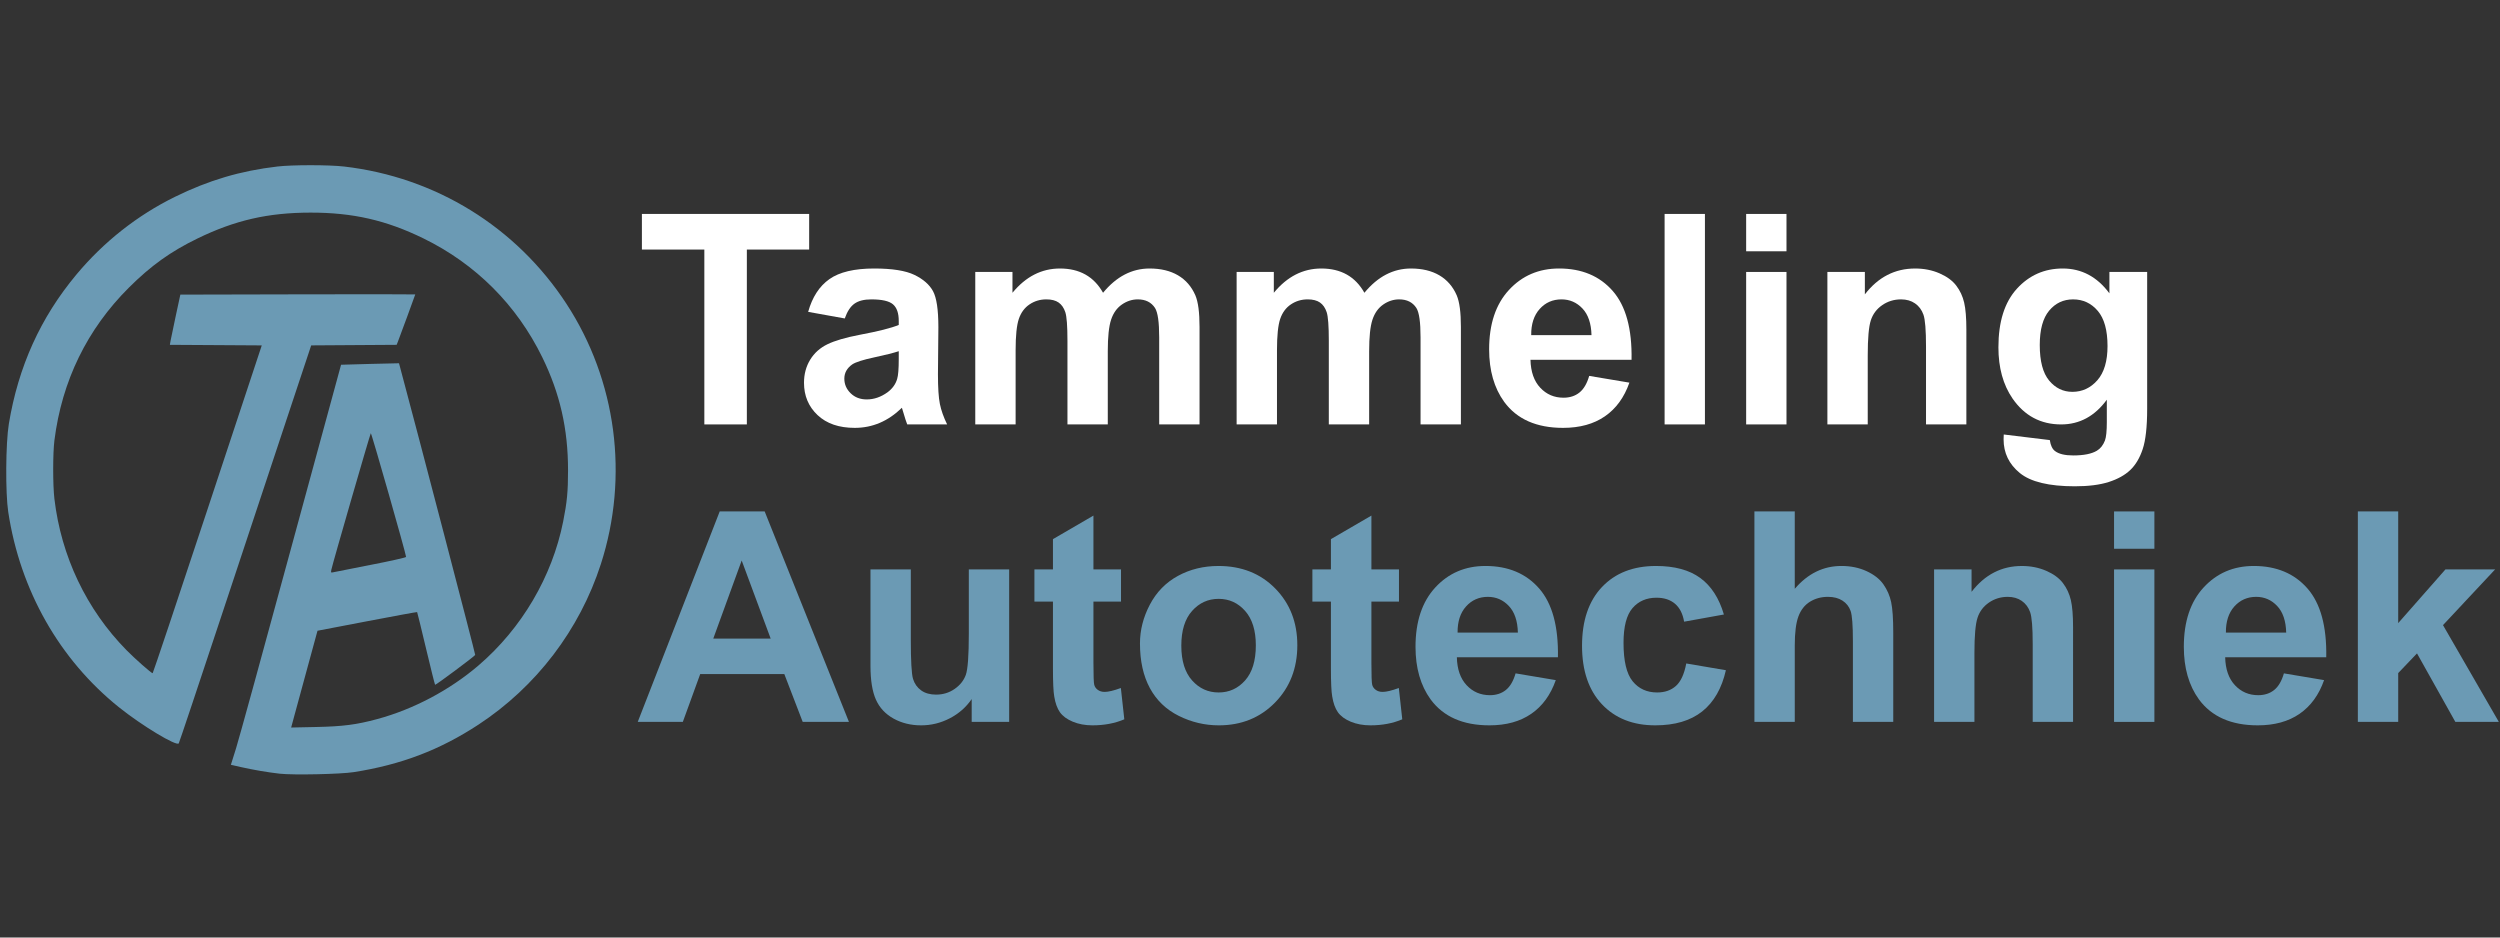
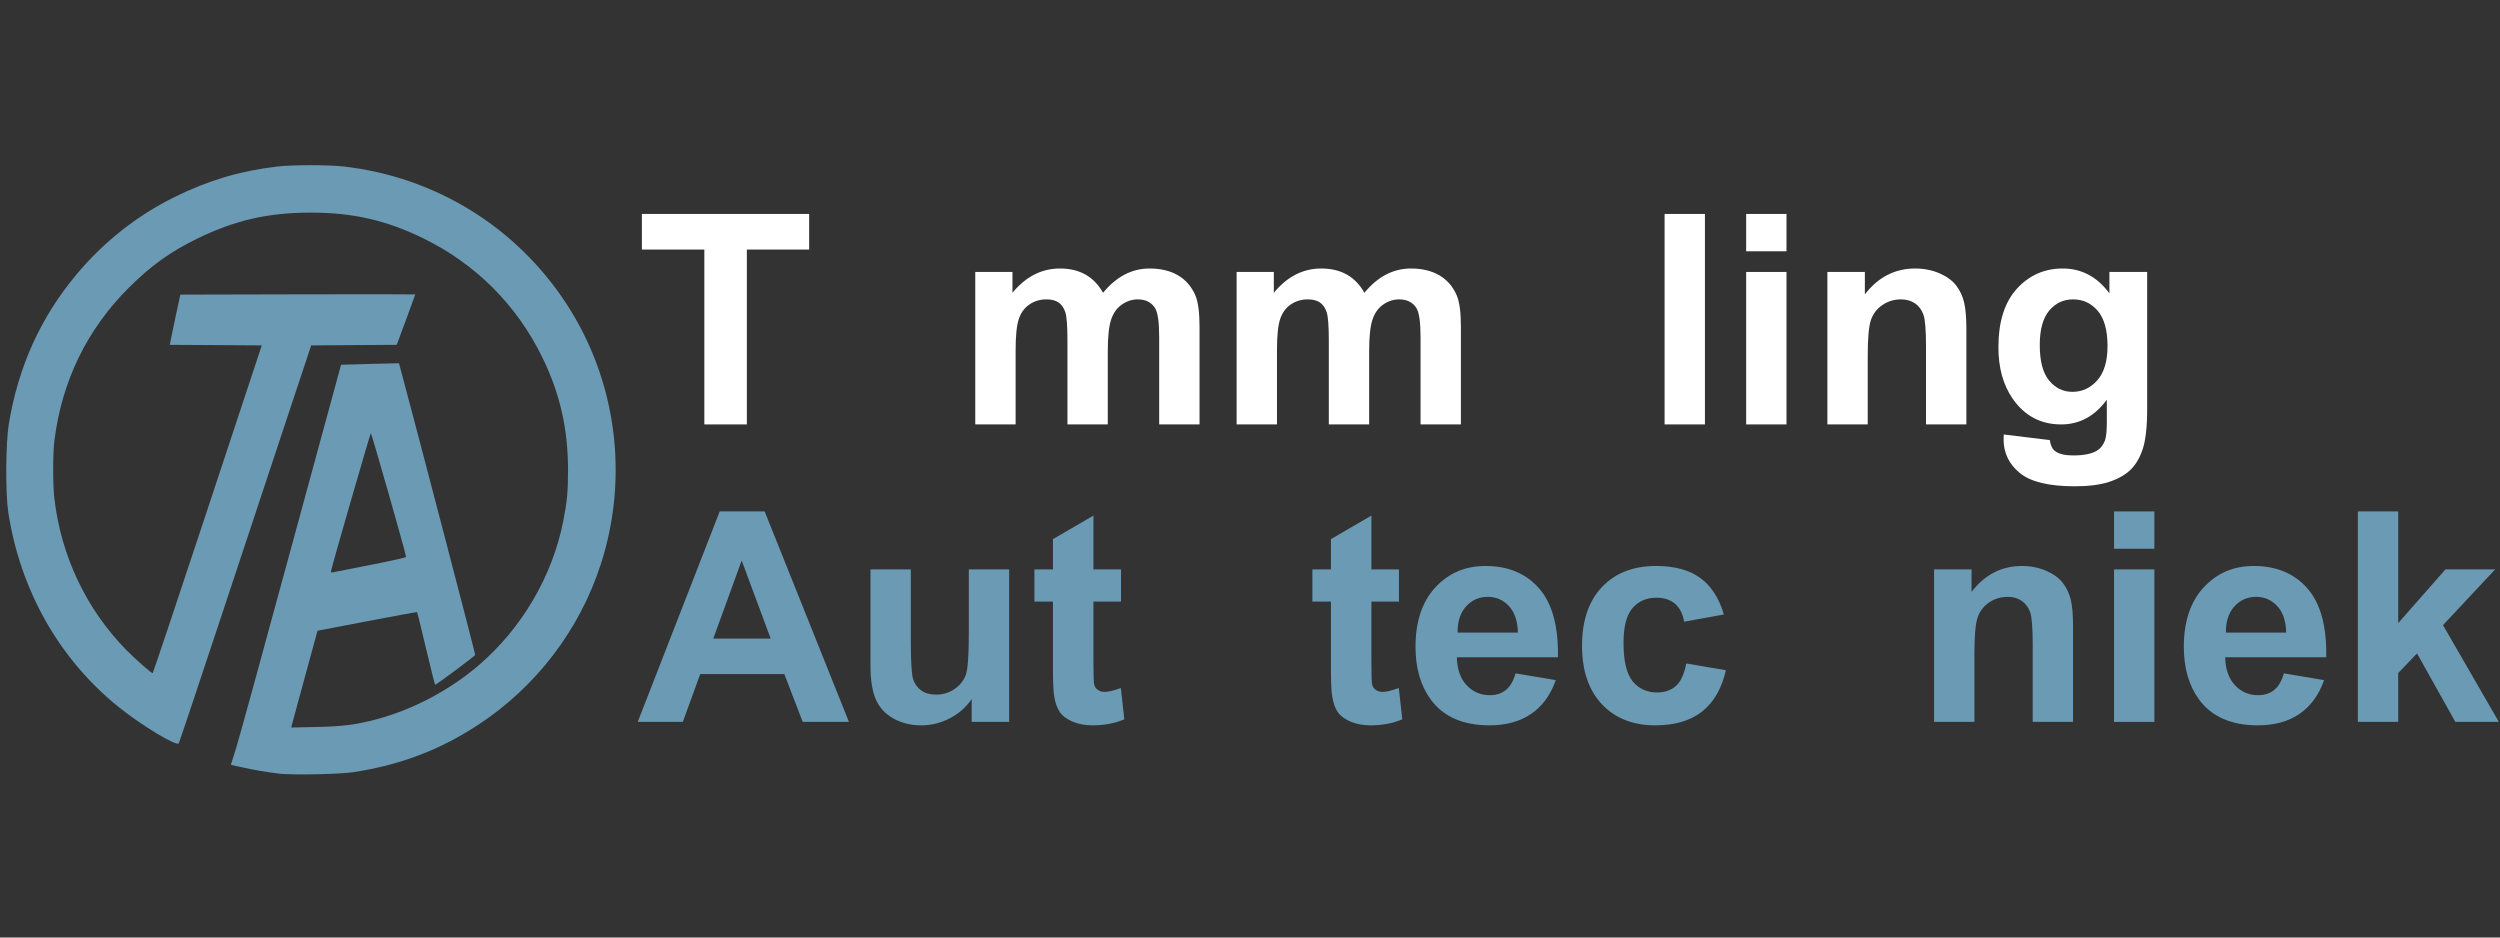
<svg xmlns="http://www.w3.org/2000/svg" width="3023.6" height="1133.9" version="1.1" viewBox="0 0 3023.6 1133.9">
  <rect x="0" y="0" width="3023.6" height="1133.9" fill="#333333" stroke="none" />
  <g>
    <path transform="scale(1.333)" d="m253.77 701.97c-10.567-1.176-24.567-3.563-35.379-6.035l-8.91-2.036 4.703-15c2.59-8.25 25.039-89.886 49.89-181.41 24.848-91.527 45.266-166.48 45.371-166.55 0.106-0.075 11.977-0.411 26.375-0.746l26.188-0.61 1.023 3.809c14.875 55.238 68.43 260.33 68.114 260.84-0.957 1.555-35.911 27.563-36.391 27.083-0.281-0.282-3.996-15.172-8.254-33.086s-7.879-32.711-8.051-32.883-20.578 3.566-45.343 8.308l-45.032 8.618-9.074 33.257c-4.992 18.289-10.371 38.047-11.957 43.903l-2.883 10.652 22.739-0.477c24.328-0.511 36.589-2.105 55.464-7.214 32.856-8.891 65.707-26.297 91.75-48.61 39.227-33.601 66.887-80.621 76.852-130.64 3.519-17.684 4.422-27.184 4.418-46.555-8e-3 -37.512-7.336-69.613-23.375-102.43-23.223-47.504-60.402-84.683-107.88-107.88-33.809-16.515-64.051-23.418-102.43-23.379-38.488 0.039-68.359 6.875-102.43 23.43-24.445 11.879-42.222 24.606-62.304 44.598-37.938 37.773-60.824 84.722-67.61 138.7-1.461 11.617-1.464 40.602-7e-3 52.93 6.183 52.273 29.015 100.24 65.339 137.26 7.676 7.82 22.688 21.062 23.809 21.003 0.324-0.015 22.727-66.949 49.789-148.74l49.203-148.7-41.691-0.258-41.692-0.254 0.637-3.664c0.352-2.015 2.492-12.265 4.758-22.781l4.121-19.109 106.57-0.25c58.614-0.137 106.57-0.11 106.57 0.062 0 0.344-14.136 38.805-15.824 43.055l-1.066 2.687-38.766 0.254-38.765 0.258-20.848 62.727c-11.469 34.503-38.313 115.44-59.649 179.86-21.339 64.418-39.187 117.74-39.656 118.49-1.867 2.981-33.613-16.179-54.265-32.746-54.028-43.351-89.621-106.11-100.45-177.14-2.652-17.364-2.343-62.442 0.54-79.938 8.57-51.969 28.73-96.516 61.355-135.59 24.762-29.652 55.176-53.633 89.316-70.426 30.7-15.101 59.618-23.656 93.114-27.55 13.5-1.567 46.66-1.559 60.277 0.015 83.094 9.614 156.29 54.785 201.85 124.56 45.406 69.547 56.918 156.67 31.214 236.22-19.242 59.546-58.679 111.26-111.04 145.61-35.043 22.992-70.171 36.367-113.21 43.101-12.007 1.879-54.812 2.774-67.136 1.407zm82.82-189.51c17.519-3.402 31.855-6.617 31.855-7.145 0-2.562-31.449-112.86-32.007-112.26-0.668 0.711-34.754 118.62-35.793 123.81-0.539 2.695-0.403 2.883 1.754 2.356 1.285-0.317 16.671-3.36 34.191-6.762z" fill="#6b9ab4" />
    <g fill="#fff">
      <path transform="scale(1.333)" d="m639.06 385.08v-158.66h-56.657v-32.313h151.75v32.313h-56.531v158.66z" />
-       <path transform="scale(1.333)" d="m766.46 288.94-33.219-5.984c3.738-13.375 10.164-23.273 19.281-29.703 9.125-6.426 22.672-9.641 40.641-9.641 16.332 0 28.492 1.934 36.484 5.797 7.989 3.867 13.61 8.774 16.86 14.719 3.258 5.949 4.89 16.871 4.89 32.766l-0.39 42.718c0 12.168 0.582 21.137 1.75 26.907 1.176 5.773 3.367 11.96 6.578 18.562h-36.203c-0.961-2.426-2.133-6.031-3.516-10.812-0.617-2.165-1.055-3.598-1.312-4.297-6.25 6.086-12.938 10.648-20.063 13.687-7.117 3.031-14.711 4.547-22.781 4.547-14.25 0-25.481-3.863-33.688-11.594-8.199-7.726-12.297-17.5-12.297-29.312 0-7.813 1.864-14.781 5.594-20.906 3.739-6.125 8.973-10.813 15.703-14.063 6.727-3.258 16.43-6.102 29.11-8.531 17.101-3.219 28.957-6.211 35.562-8.985v-3.656c0-7.031-1.742-12.039-5.219-15.031-3.468-3-10.023-4.5-19.656-4.5-6.523 0-11.605 1.281-15.25 3.844-3.648 2.554-6.601 7.043-8.859 13.468zm48.984 29.704c-4.687 1.562-12.117 3.433-22.281 5.609-10.156 2.168-16.797 4.293-19.922 6.375-4.781 3.387-7.172 7.687-7.172 12.906 0 5.117 1.91 9.543 5.735 13.281 3.82 3.731 8.687 5.594 14.593 5.594 6.594 0 12.891-2.164 18.891-6.5 4.426-3.301 7.332-7.344 8.719-12.125 0.957-3.125 1.437-9.07 1.437-17.844z" />
      <path transform="scale(1.333)" d="m884.87 246.74h33.75v18.891c12.07-14.676 26.442-22.016 43.109-22.016 8.864 0 16.551 1.825 23.063 5.469 6.508 3.648 11.848 9.164 16.016 16.547 6.082-7.383 12.64-12.899 19.671-16.547 7.032-3.644 14.54-5.469 22.532-5.469 10.164 0 18.765 2.063 25.797 6.188 7.031 4.125 12.285 10.183 15.765 18.172 2.52 5.906 3.781 15.461 3.781 28.656v88.453h-36.609v-79.078c0-13.719-1.262-22.57-3.781-26.563-3.387-5.207-8.594-7.812-15.625-7.812-5.125 0-9.949 1.562-14.469 4.687-4.512 3.125-7.766 7.711-9.766 13.75-2 6.032-3 15.559-3 28.579v66.437h-36.593v-75.812c0-13.457-0.653-22.141-1.953-26.047-1.305-3.914-3.325-6.828-6.063-8.735-2.742-1.906-6.453-2.859-11.141-2.859-5.648 0-10.73 1.523-15.25 4.562-4.511 3.032-7.746 7.418-9.703 13.157-1.949 5.73-2.922 15.234-2.922 28.515v67.219h-36.609z" />
      <path transform="scale(1.333)" d="m1122 246.74h33.75v18.891c12.07-14.676 26.442-22.016 43.11-22.016 8.863 0 16.55 1.825 23.062 5.469 6.508 3.648 11.848 9.164 16.016 16.547 6.082-7.383 12.64-12.899 19.672-16.547 7.031-3.644 14.539-5.469 22.531-5.469 10.164 0 18.765 2.063 25.797 6.188 7.031 4.125 12.285 10.183 15.765 18.172 2.52 5.906 3.782 15.461 3.782 28.656v88.453h-36.61v-79.078c0-13.719-1.262-22.57-3.781-26.563-3.387-5.207-8.594-7.812-15.625-7.812-5.125 0-9.949 1.562-14.469 4.687-4.512 3.125-7.765 7.711-9.765 13.75-2 6.032-3 15.559-3 28.579v66.437h-36.594v-75.812c0-13.457-0.653-22.141-1.953-26.047-1.305-3.914-3.325-6.828-6.063-8.735-2.742-1.906-6.453-2.859-11.14-2.859-5.649 0-10.731 1.523-15.25 4.562-4.512 3.032-7.747 7.418-9.704 13.157-1.949 5.73-2.921 15.234-2.921 28.515v67.219h-36.61z" />
-       <path transform="scale(1.333)" d="m1441.9 341.05 36.468 6.125c-4.687 13.375-12.093 23.558-22.218 30.547-10.118 6.992-22.774 10.484-37.969 10.484-24.055 0-41.856-7.859-53.406-23.578-9.118-12.594-13.672-28.484-13.672-47.672 0-22.926 5.988-40.879 17.968-53.859 11.989-12.989 27.145-19.485 45.469-19.485 20.582 0 36.82 6.797 48.719 20.391 11.894 13.594 17.582 34.414 17.062 62.453h-91.703c0.258 10.867 3.211 19.313 8.86 25.344 5.644 6.031 12.675 9.047 21.093 9.047 5.739 0 10.563-1.563 14.469-4.688s6.86-8.16 8.86-15.109zm2.078-37c-0.262-10.594-2.996-18.645-8.203-24.156-5.211-5.508-11.547-8.266-19.016-8.266-7.992 0-14.594 2.906-19.813 8.719-5.211 5.824-7.765 13.726-7.671 23.703z" />
      <path transform="scale(1.333)" d="m1510.3 194.11h36.594v190.97h-36.594z" />
      <path transform="scale(1.333)" d="m1584.3 227.99v-33.875h36.594v33.875zm0 157.09v-138.34h36.594v138.34z" />
      <path transform="scale(1.333)" d="m1784.1 385.08h-36.61v-70.609c0-14.938-0.781-24.598-2.343-28.985-1.563-4.383-4.106-7.789-7.625-10.218-3.512-2.426-7.743-3.641-12.688-3.641-6.344 0-12.039 1.742-17.078 5.219-5.031 3.468-8.481 8.07-10.344 13.797-1.867 5.73-2.797 16.324-2.797 31.781v62.656h-36.609v-138.34h34v20.328c12.07-15.632 27.269-23.453 45.594-23.453 8.07 0 15.453 1.461 22.14 4.375 6.688 2.907 11.742 6.621 15.172 11.141 3.438 4.512 5.828 9.633 7.172 15.359 1.344 5.731 2.016 13.938 2.016 24.625z" />
      <path transform="scale(1.333)" d="m1818 394.21 41.812 5.078c0.696 4.863 2.301 8.207 4.813 10.031 3.476 2.602 8.953 3.907 16.422 3.907 9.55 0 16.711-1.434 21.484-4.297 3.219-1.918 5.648-5 7.297-9.25 1.133-3.043 1.703-8.649 1.703-16.813v-20.187c-10.949 14.937-24.758 22.406-41.422 22.406-18.594 0-33.32-7.859-44.172-23.578-8.511-12.414-12.765-27.875-12.765-46.375 0-23.188 5.578-40.899 16.734-53.141 11.164-12.25 25.039-18.375 41.625-18.375 17.113 0 31.227 7.512 42.344 22.532v-19.407h34.25v124.14c0 16.332-1.352 28.535-4.047 36.609-2.688 8.071-6.465 14.41-11.328 19.016-4.856 4.601-11.344 8.207-19.469 10.812-8.117 2.602-18.383 3.907-30.797 3.907-23.449 0-40.086-4.016-49.906-12.047-9.813-8.031-14.719-18.215-14.719-30.547 0-1.219 0.047-2.695 0.141-4.422zm32.687-81.156c0 14.679 2.844 25.429 8.532 32.25 5.687 6.812 12.703 10.219 21.046 10.219 8.946 0 16.5-3.493 22.657-10.485 6.164-7 9.25-17.359 9.25-31.078 0-14.332-2.953-24.969-8.86-31.906-5.898-6.946-13.367-10.422-22.406-10.422-8.773 0-16 3.406-21.687 10.219-5.688 6.812-8.532 17.215-8.532 31.203z" />
    </g>
    <g fill="#6b9ab4">
      <path transform="scale(1.333)" d="m770.25 654.98h-41.953l-16.672-43.375h-76.328l-15.766 43.375h-40.906l74.375-190.97h40.781zm-71-75.546-26.313-70.875-25.796 70.875z" />
      <path transform="scale(1.333)" d="m881.62 654.98v-20.718c-5.043 7.386-11.668 13.211-19.875 17.468-8.199 4.25-16.859 6.375-25.984 6.375-9.293 0-17.633-2.042-25.016-6.125-7.375-4.082-12.715-9.812-16.016-17.187-3.293-7.383-4.937-17.586-4.937-30.609v-87.547h36.594v63.578c0 19.449 0.672 31.367 2.015 35.75 1.352 4.387 3.805 7.859 7.36 10.422 3.562 2.562 8.078 3.843 13.547 3.843 6.257 0 11.863-1.71 16.812-5.14 4.945-3.438 8.332-7.692 10.156-12.766 1.821-5.082 2.735-17.523 2.735-37.328v-58.359h36.609v138.34z" />
      <path transform="scale(1.333)" d="m1017.1 516.64v29.187h-25.015v55.75c0 11.293 0.238 17.871 0.719 19.735 0.476 1.867 1.562 3.406 3.25 4.625 1.695 1.218 3.757 1.828 6.187 1.828 3.383 0 8.289-1.176 14.719-3.532l3.125 28.407c-8.512 3.644-18.149 5.468-28.906 5.468-6.606 0-12.559-1.105-17.86-3.312-5.293-2.219-9.179-5.082-11.656-8.594-2.469-3.519-4.184-8.281-5.141-14.281-0.781-4.25-1.172-12.844-1.172-25.781v-60.313h-16.812v-29.187h16.812v-27.485l36.735-21.359v48.844z" />
-       <path transform="scale(1.333)" d="m1034.3 583.86c0-12.156 2.992-23.921 8.984-35.296 5.988-11.375 14.473-20.055 25.453-26.047 10.989-6 23.258-9 36.813-9 20.926 0 38.078 6.797 51.453 20.39 13.375 13.594 20.062 30.766 20.062 51.516 0 20.93-6.757 38.277-20.265 52.047-13.5 13.762-30.496 20.64-50.985 20.64-12.687 0-24.789-2.867-36.296-8.593-11.5-5.727-20.247-14.129-26.235-25.203-5.992-11.071-8.984-24.555-8.984-40.454zm37.515 1.954c0 13.718 3.254 24.23 9.766 31.531 6.508 7.293 14.539 10.937 24.094 10.937 9.551 0 17.562-3.644 24.031-10.937 6.477-7.301 9.719-17.899 9.719-31.797 0-13.539-3.242-23.957-9.719-31.25-6.469-7.301-14.48-10.953-24.031-10.953-9.555 0-17.586 3.652-24.094 10.953-6.512 7.293-9.766 17.797-9.766 31.516z" />
      <path transform="scale(1.333)" d="m1269.3 516.64v29.187h-25.016v55.75c0 11.293 0.238 17.871 0.719 19.735 0.476 1.867 1.562 3.406 3.25 4.625 1.695 1.218 3.758 1.828 6.187 1.828 3.383 0 8.289-1.176 14.719-3.532l3.125 28.407c-8.512 3.644-18.148 5.468-28.906 5.468-6.606 0-12.559-1.105-17.859-3.312-5.293-2.219-9.18-5.082-11.657-8.594-2.468-3.519-4.183-8.281-5.14-14.281-0.782-4.25-1.172-12.844-1.172-25.781v-60.313h-16.813v-29.187h16.813v-27.485l36.734-21.359v48.844z" />
      <path transform="scale(1.333)" d="m1375.1 610.95 36.469 6.125c-4.687 13.375-12.094 23.559-22.219 30.547-10.117 6.992-22.773 10.484-37.968 10.484-24.055 0-41.856-7.859-53.407-23.578-9.117-12.593-13.672-28.484-13.672-47.672 0-22.925 5.989-40.878 17.969-53.859 11.988-12.988 27.145-19.484 45.469-19.484 20.582 0 36.82 6.797 48.719 20.39 11.894 13.594 17.582 34.414 17.062 62.453h-91.703c0.258 10.868 3.211 19.313 8.859 25.344 5.645 6.031 12.676 9.047 21.094 9.047 5.738 0 10.563-1.562 14.469-4.687s6.859-8.161 8.859-15.11zm2.078-37c-0.261-10.594-2.996-18.644-8.203-24.156-5.211-5.508-11.547-8.266-19.015-8.266-7.992 0-14.594 2.907-19.813 8.719-5.211 5.824-7.765 13.727-7.672 23.703z" />
      <path transform="scale(1.333)" d="m1564.1 557.54-36.094 6.516c-1.219-7.207-3.98-12.633-8.281-16.282-4.293-3.644-9.871-5.468-16.735-5.468-9.117 0-16.386 3.148-21.812 9.437-5.43 6.293-8.141 16.824-8.141 31.594 0 16.406 2.754 28 8.266 34.781 5.52 6.774 12.926 10.156 22.219 10.156 6.945 0 12.633-1.972 17.062-5.922 4.426-3.957 7.551-10.753 9.375-20.39l35.953 6.125c-3.73 16.5-10.89 28.965-21.484 37.39-10.594 8.418-24.797 12.625-42.609 12.625-20.231 0-36.36-6.378-48.391-19.14-12.023-12.77-18.031-30.445-18.031-53.031 0-22.832 6.031-40.61 18.093-53.329 12.071-12.726 28.399-19.093 48.985-19.093 16.851 0 30.25 3.625 40.187 10.875 9.946 7.25 17.094 18.304 21.438 33.156z" />
-       <path transform="scale(1.333)" d="m1628.4 464.01v70.218c11.812-13.812 25.921-20.718 42.328-20.718 8.426 0 16.023 1.562 22.797 4.687 6.781 3.125 11.882 7.121 15.312 11.985 3.426 4.867 5.77 10.25 7.031 16.156 1.258 5.906 1.891 15.07 1.891 27.484v81.156h-36.609v-73.078c0-14.5-0.696-23.703-2.079-27.609-1.386-3.914-3.839-7.02-7.359-9.313-3.523-2.3-7.93-3.453-13.219-3.453-6.086 0-11.515 1.477-16.297 4.422-4.773 2.949-8.265 7.403-10.484 13.36-2.211 5.949-3.312 14.742-3.312 26.375v69.296h-36.61v-190.97z" />
      <path transform="scale(1.333)" d="m1880.9 654.98h-36.61v-70.609c0-14.937-0.781-24.598-2.343-28.984-1.563-4.383-4.106-7.789-7.625-10.219-3.512-2.426-7.743-3.641-12.688-3.641-6.344 0-12.039 1.743-17.078 5.219-5.031 3.469-8.48 8.07-10.344 13.797-1.867 5.73-2.797 16.324-2.797 31.781v62.656h-36.609v-138.34h34v20.328c12.07-15.633 27.27-23.453 45.594-23.453 8.07 0 15.453 1.461 22.14 4.375 6.688 2.906 11.743 6.621 15.172 11.14 3.438 4.512 5.828 9.633 7.172 15.36 1.344 5.73 2.016 13.937 2.016 24.625z" />
      <path transform="scale(1.333)" d="m1918.1 497.89v-33.875h36.594v33.875zm0 157.09v-138.34h36.594v138.34z" />
      <path transform="scale(1.333)" d="m2072.2 610.95 36.469 6.125c-4.688 13.375-12.094 23.559-22.219 30.547-10.117 6.992-22.773 10.484-37.969 10.484-24.054 0-41.855-7.859-53.406-23.578-9.117-12.593-13.672-28.484-13.672-47.672 0-22.925 5.988-40.878 17.969-53.859 11.988-12.988 27.144-19.484 45.469-19.484 20.582 0 36.82 6.797 48.718 20.39 11.895 13.594 17.582 34.414 17.063 62.453h-91.703c0.258 10.868 3.211 19.313 8.859 25.344 5.645 6.031 12.676 9.047 21.094 9.047 5.738 0 10.562-1.562 14.469-4.687 3.906-3.125 6.859-8.161 8.859-15.11zm2.078-37c-0.262-10.594-2.996-18.644-8.203-24.156-5.211-5.508-11.547-8.266-19.016-8.266-7.992 0-14.593 2.907-19.812 8.719-5.211 5.824-7.766 13.727-7.672 23.703z" />
      <path transform="scale(1.333)" d="m2139.3 654.98v-190.97h36.61v101.34l42.859-48.718h45.062l-47.281 50.547 50.672 87.796h-39.469l-34.781-62.14-17.062 17.844v44.296z" />
    </g>
  </g>
</svg>